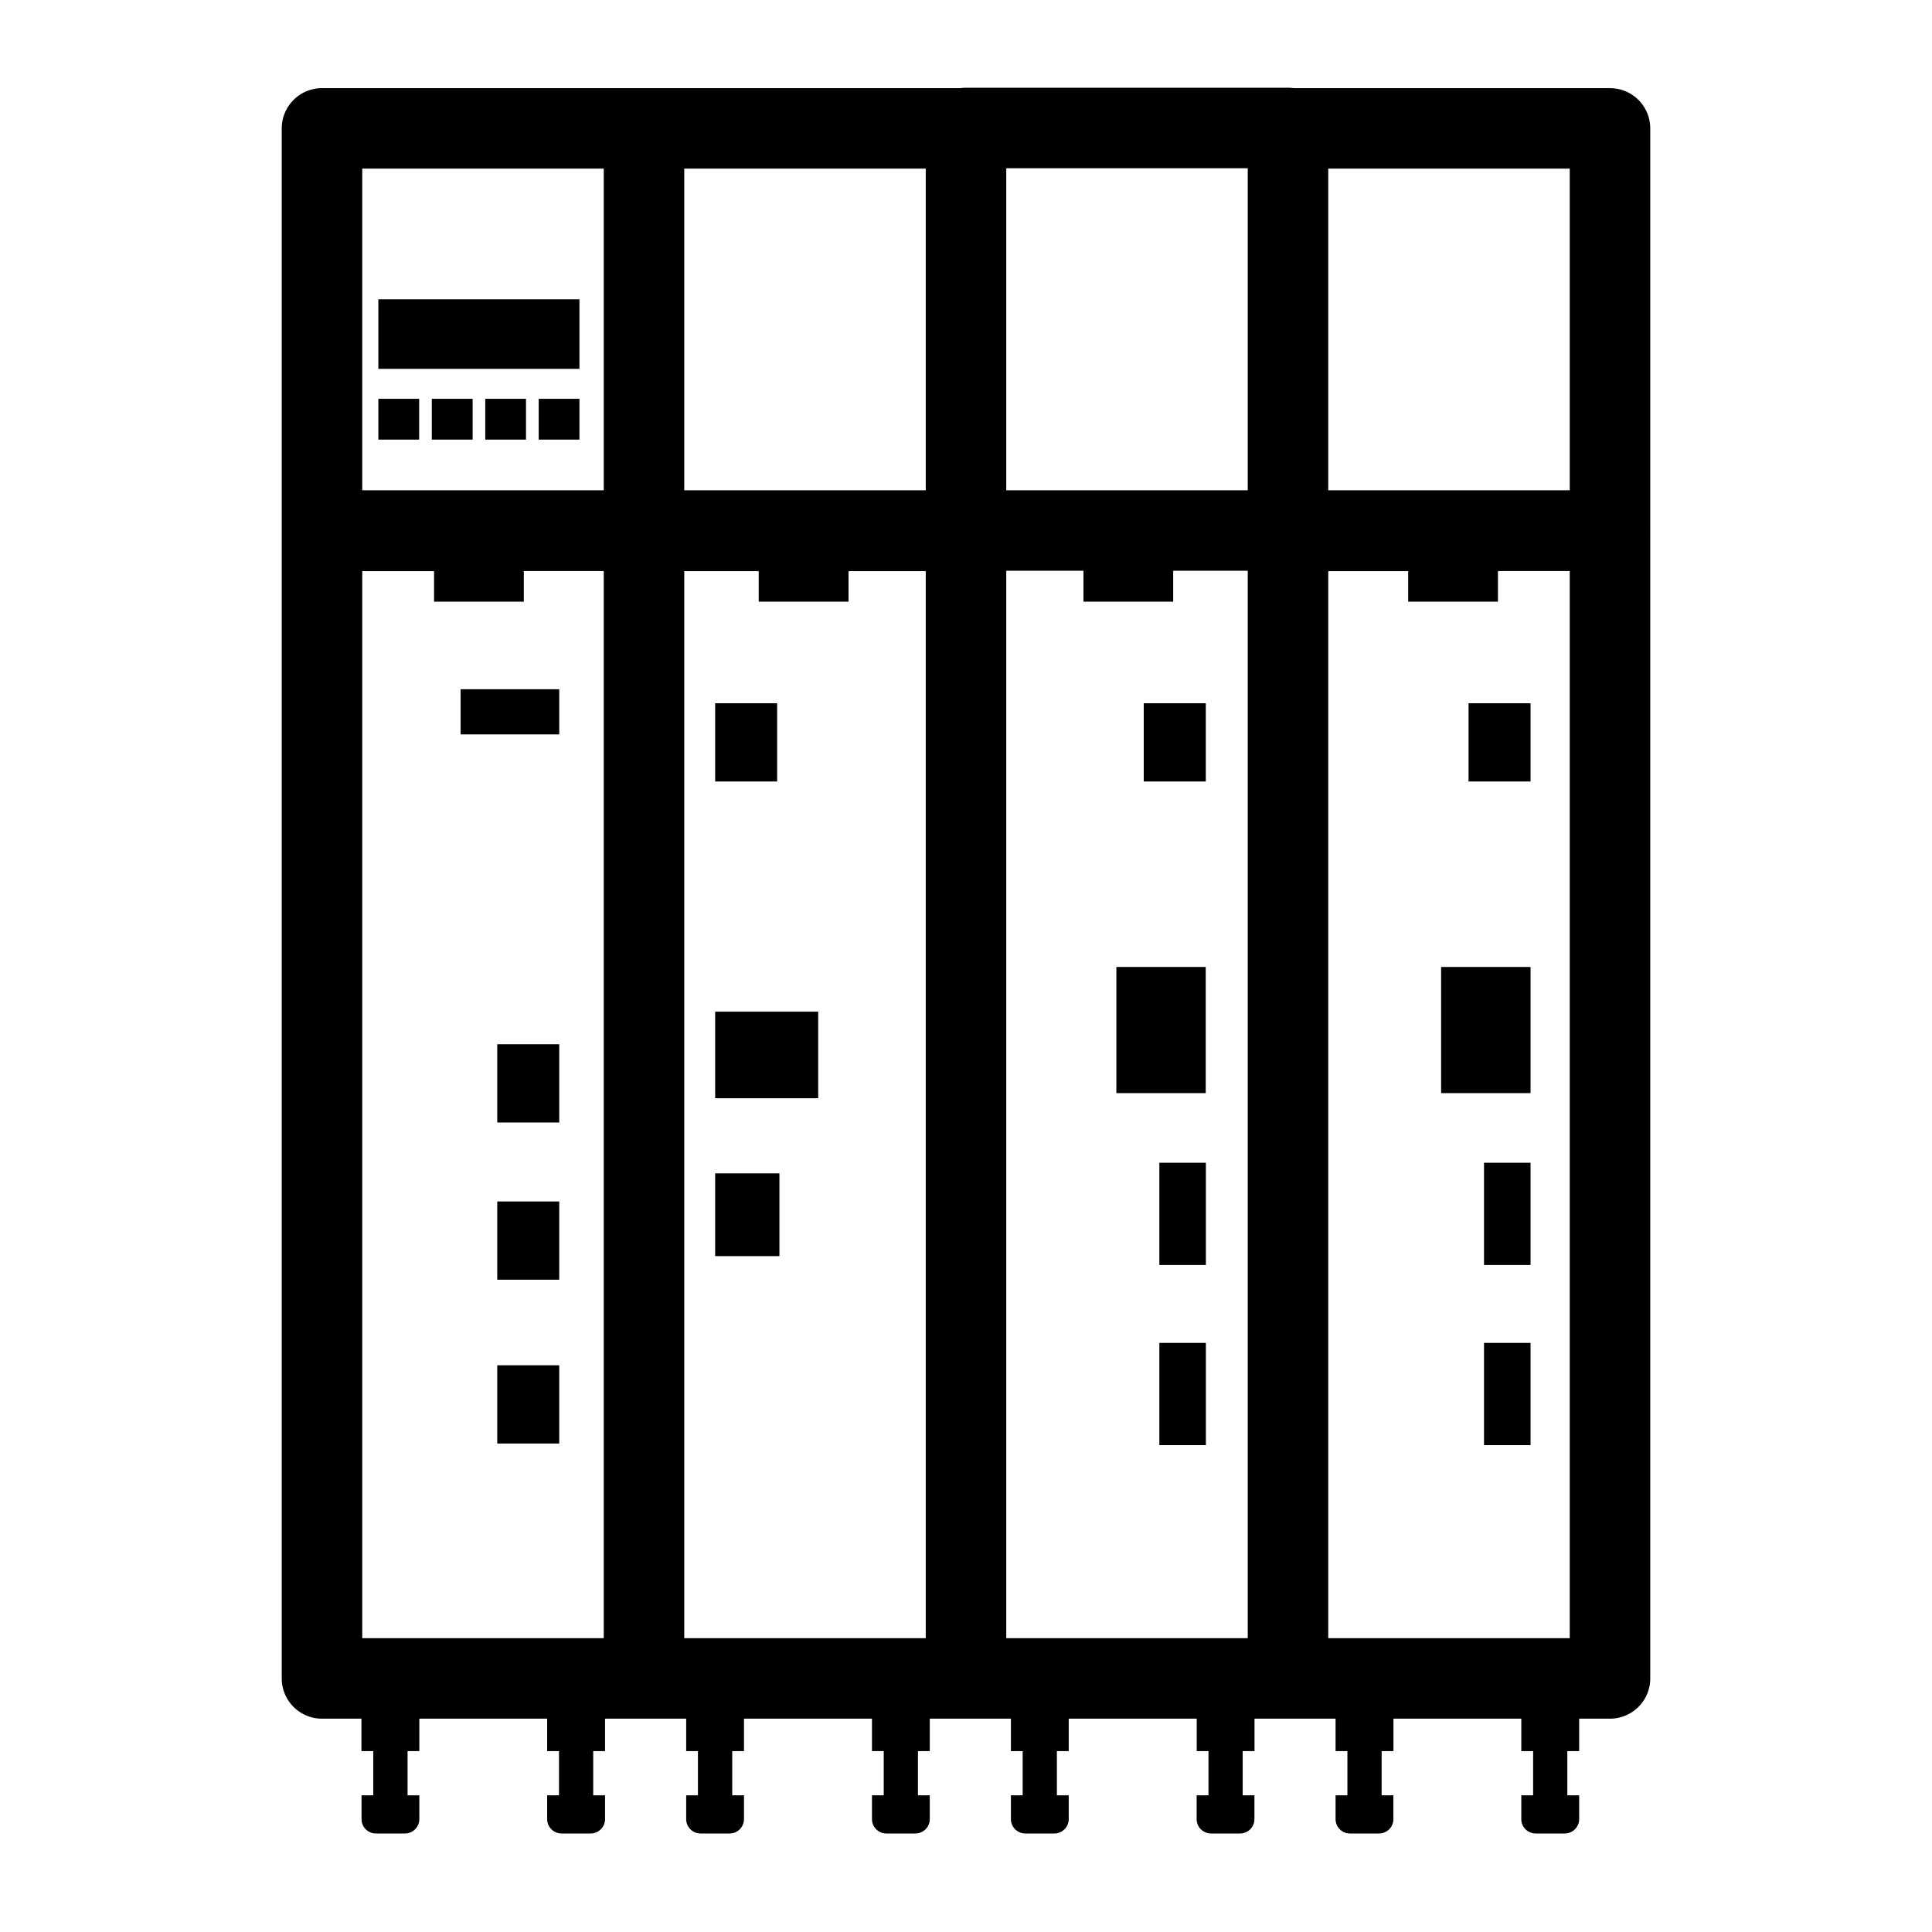
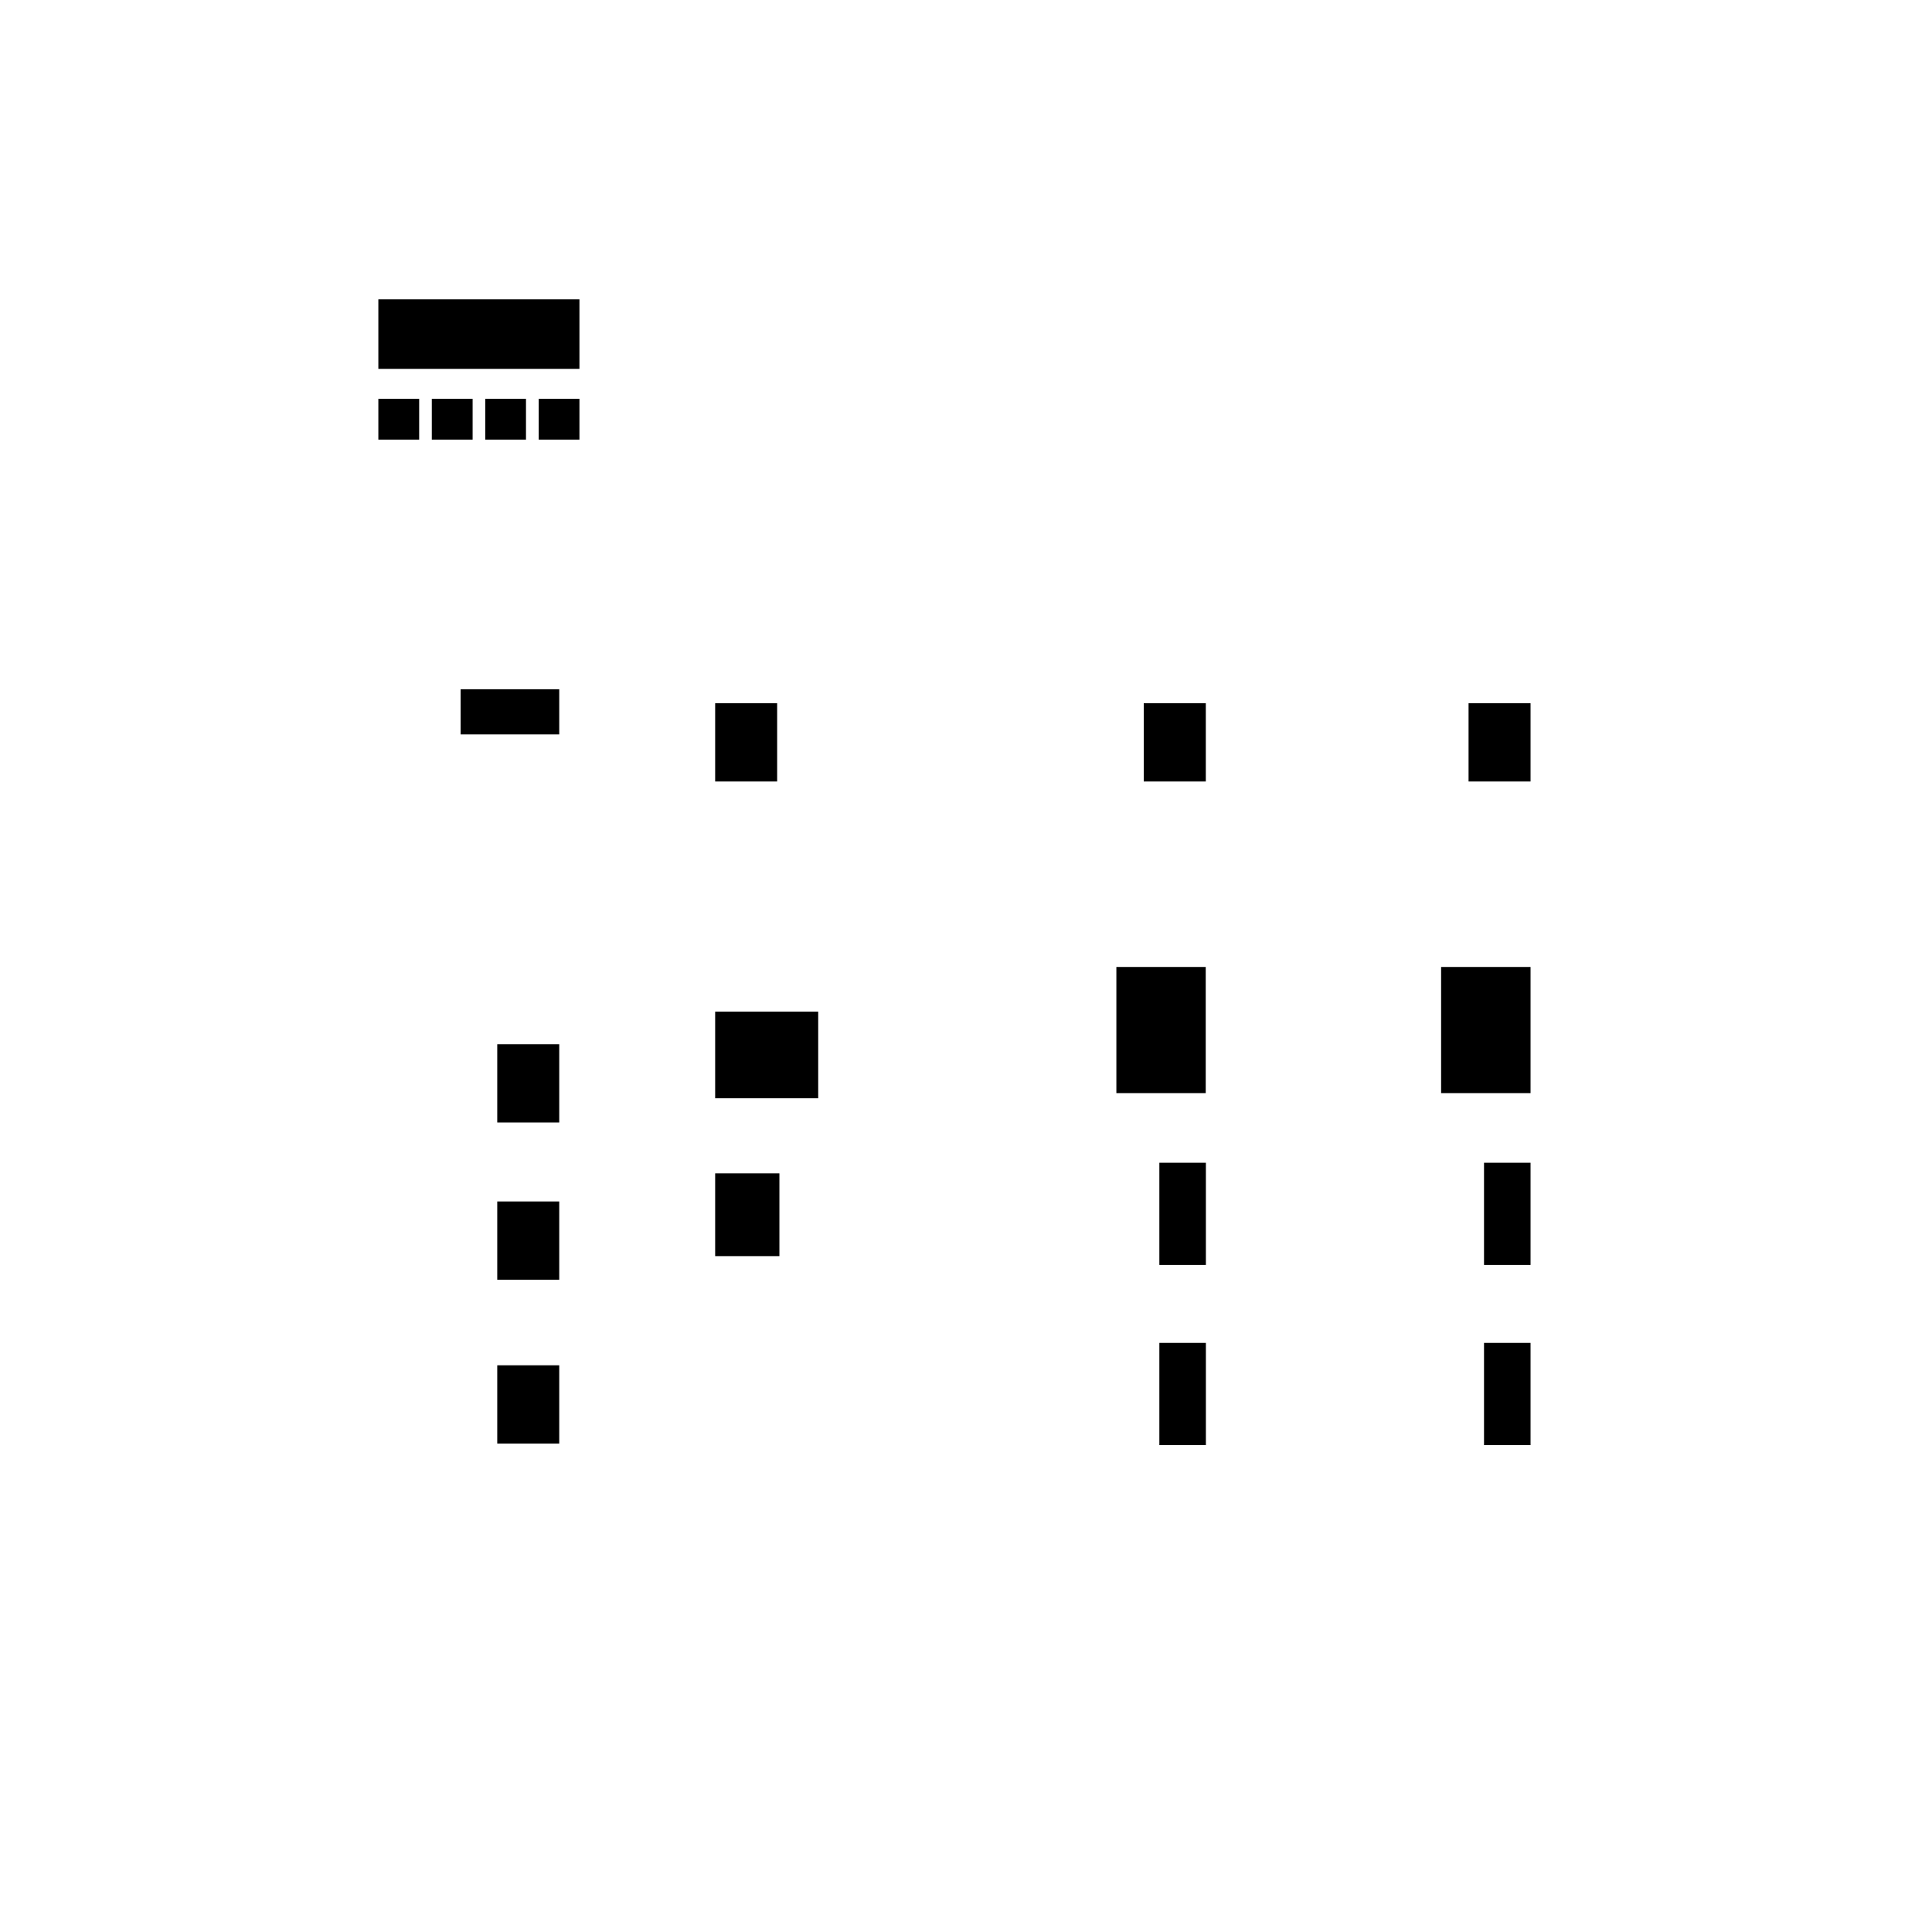
<svg xmlns="http://www.w3.org/2000/svg" fill="currentColor" viewBox="0 0 24 24">
  <path d="M9.655 8.736h-.771v.972h.77v-.972Zm-.771 3.831h1.28v1.076h-1.28v-1.076Zm.798 2.009h-.798v1.028h.798v-1.028Zm4.526-5.84h.771v.972h-.771v-.972Zm.771 3.276h-1.111v1.567h1.11v-1.567Zm-.577 2.432h.578v1.27h-.578v-1.27Zm.578 2.238h-.578v1.27h.578v-1.27Zm4.033-7.946h-.77v.972h.77v-.972Zm-1.111 3.276h1.111v1.567h-1.111v-1.567Zm1.111 2.432h-.578v1.27h.578v-1.27Zm-.577 2.238h.577v1.27h-.578v-1.27ZM5.722 8.562h1.225v.561H5.722v-.561Zm.454 4.41h.771v.972h-.77v-.972Zm0 1.953h.771v.972h-.77v-.972Zm.771 2.035h-.77v.972h.77v-.972ZM4.7 3.718h2.498v.864H4.7v-.864Zm0 1.236h.507v.507H4.7v-.507Zm1.17 0h-.506v.507h.507v-.507Zm.158 0h.506v.507h-.506v-.507Zm1.17 0h-.506v.507h.506v-.507Z" />
-   <path fill-rule="evenodd" d="M11.55 21.35h1.008v.403h.146v.549h-.146v.296c0 .098.08.178.178.178h.362c.098 0 .178-.08.178-.178v-.296h-.147v-.549h.147v-.403h1.59v.403h.146v.549h-.147v.296c0 .098.08.178.178.178h.362c.099 0 .178-.08.178-.178v-.296h-.146v-.549h.147v-.403h1.007v.403h.147v.549h-.147v.296c0 .098.08.178.178.178h.362c.099 0 .178-.08.178-.178v-.296h-.146v-.549h.147v-.403h1.588v.403h.147v.549h-.147v.296c0 .098.08.178.179.178h.361c.099 0 .179-.08.179-.178v-.296h-.147v-.549h.147v-.403H20a.5.5 0 0 0 .5-.5V6.617a.55.55 0 0 0 0-.022v-5a.5.5 0 0 0-.5-.5h-3.93A.505.505 0 0 0 16 1.09h-4a.505.505 0 0 0-.07.005H4a.5.5 0 0 0-.5.5V20.85a.5.5 0 0 0 .5.5h.49v.403h.147v.549h-.146v.296c0 .098.08.178.178.178h.362c.098 0 .178-.08.178-.178v-.296h-.146v-.549h.146v-.403h1.588v.403h.147v.549h-.147v.296c0 .098.08.178.179.178h.361c.099 0 .179-.08.179-.178v-.296h-.147v-.549h.147v-.403h1.008v.403h.146v.549h-.146v.296c0 .098.08.178.178.178h.362c.098 0 .178-.08.178-.178v-.296h-.146v-.549h.146v-.403h1.59v.403h.146v.549h-.146v.296c0 .098.08.178.178.178h.361c.099 0 .179-.08.179-.178v-.296h-.147v-.549h.147v-.403ZM8.5 2.095h3V6.09h-3V2.095Zm2.04 5h.96V20.35h-3V7.095h.925v.379h1.116v-.38Zm4.96-.005v13.26h-3V7.09h.959v.384h1.115V7.09h.926Zm4 13.26h-3V7.095h.993v.379h1.115v-.38h.892V20.35Zm-4-14.26h-3v-4h3v4Zm-8 1.005V20.35h-3V7.095h.892v.379h1.115v-.38H7.5Zm0-5V6.09h-3V2.095h3Zm12 3.995h-3V2.095h3V6.09Z" clip-rule="evenodd" />
</svg>